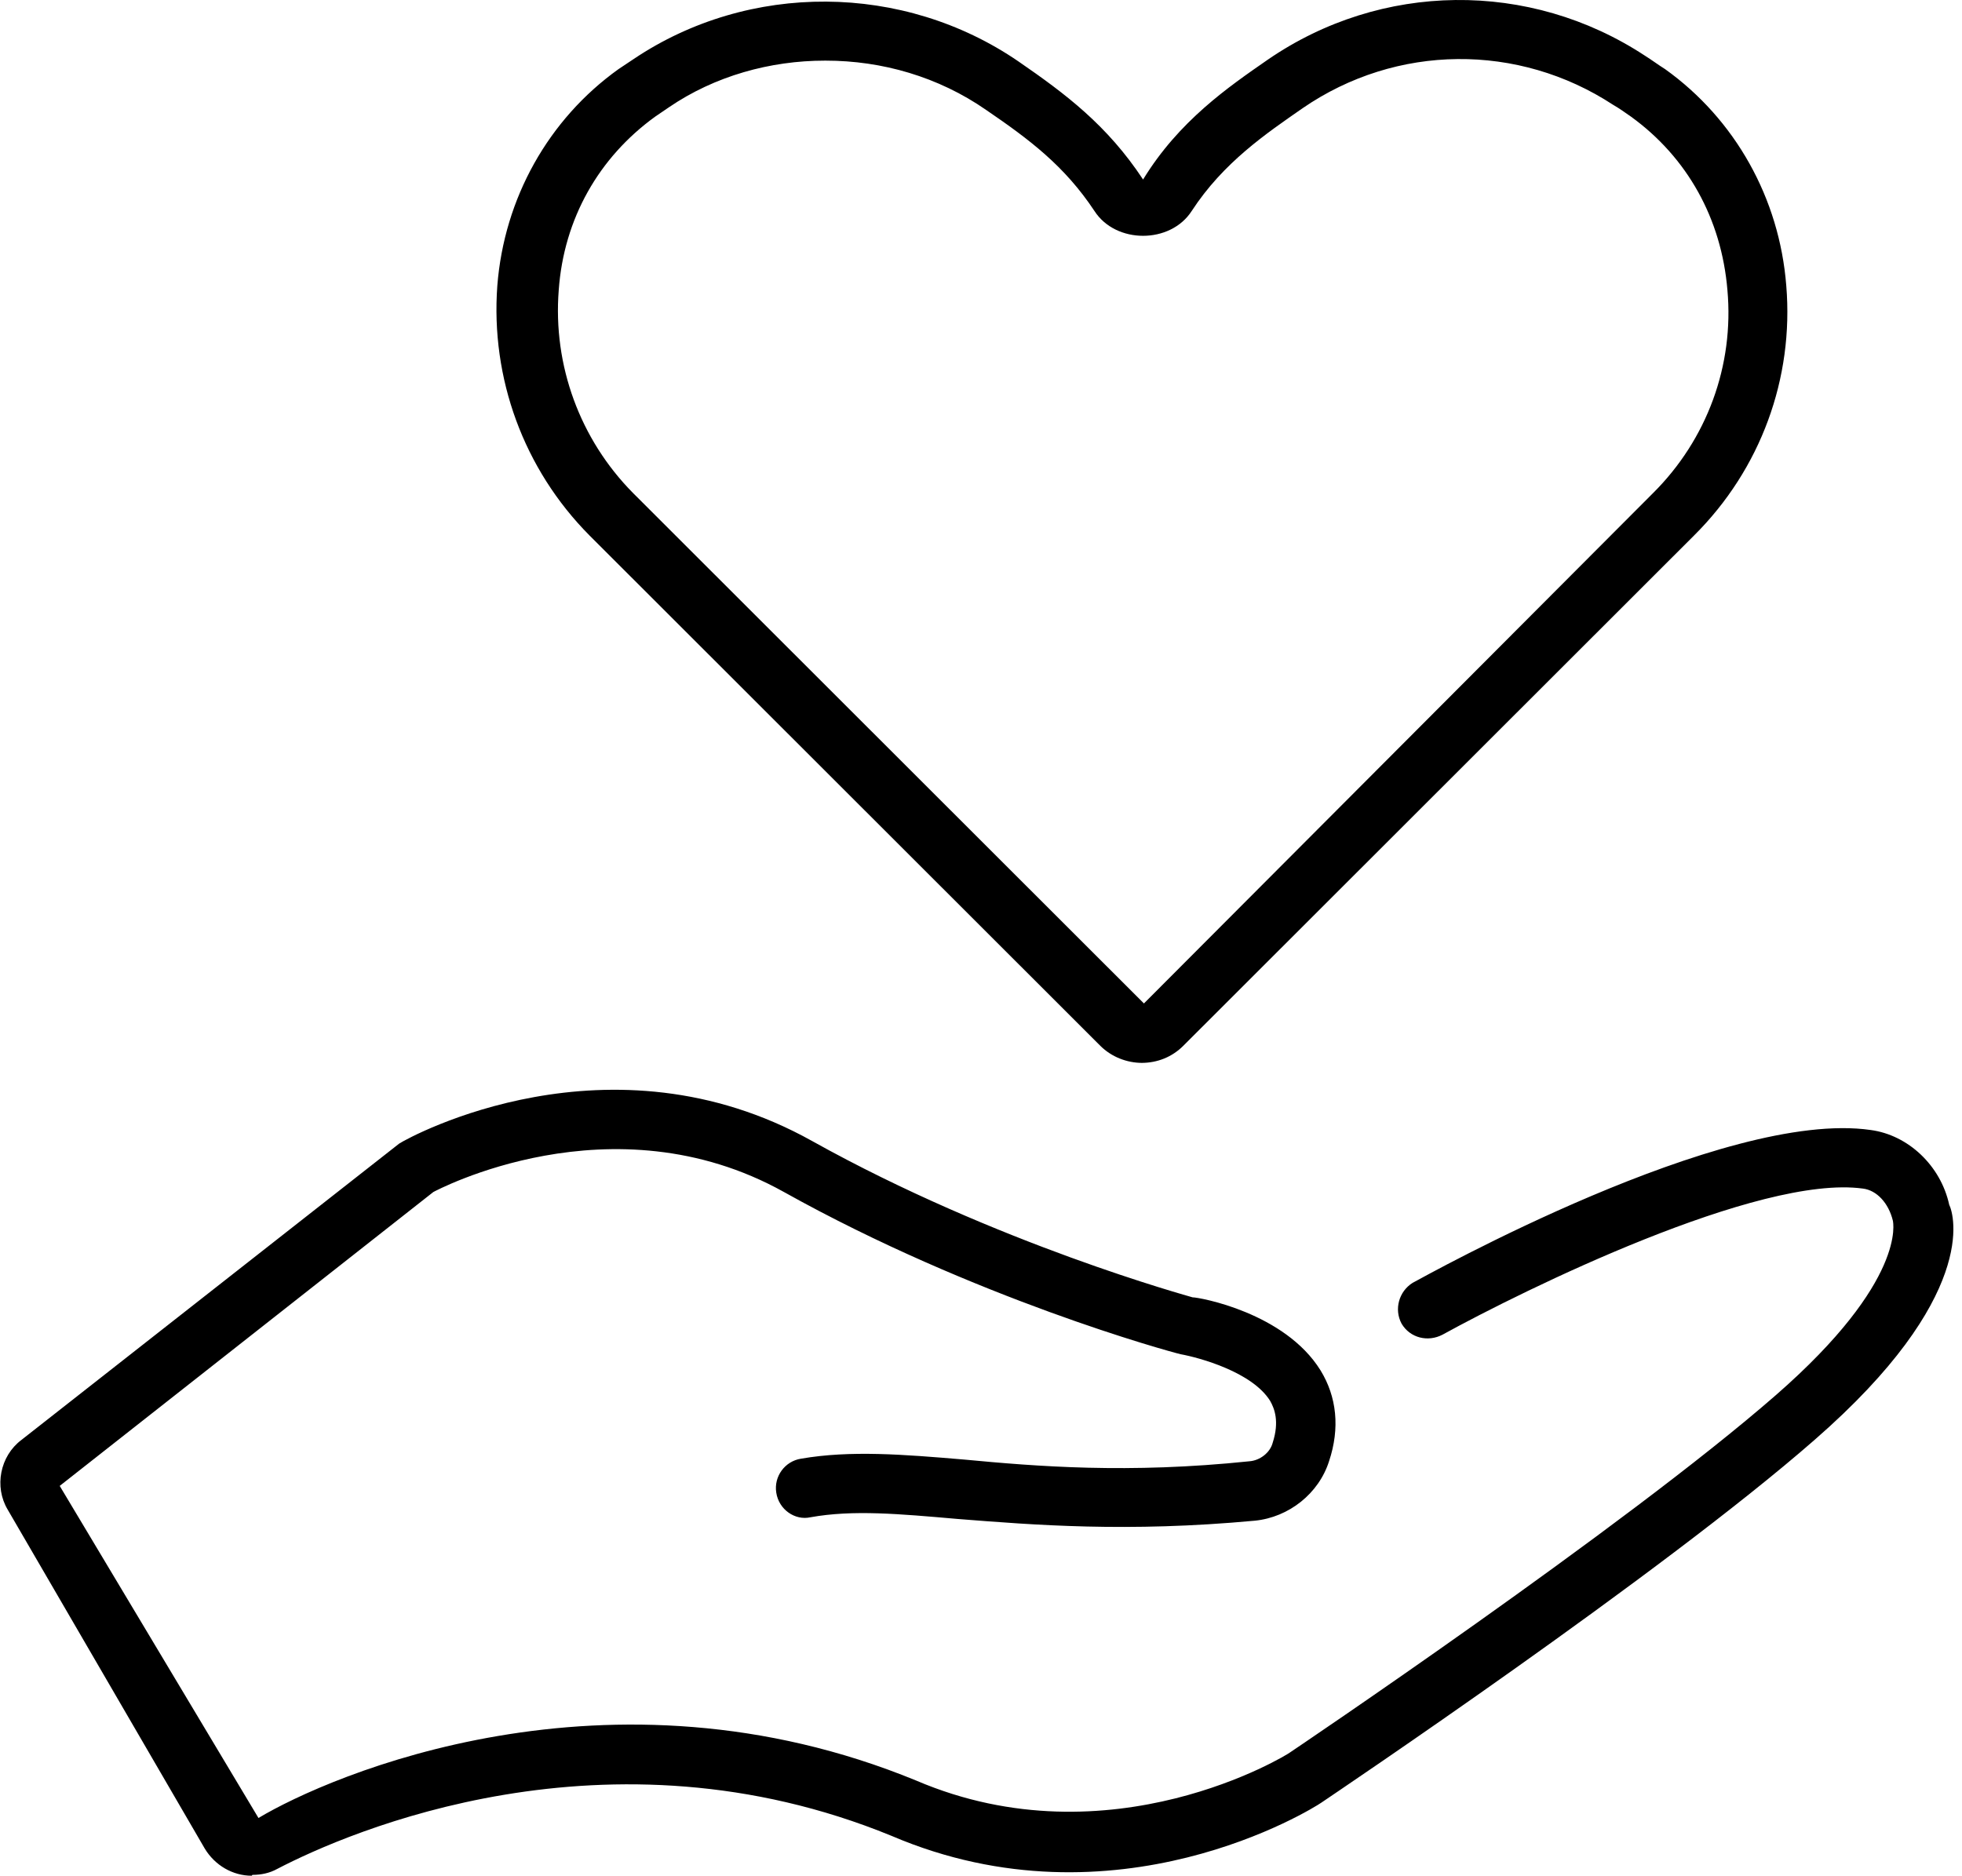
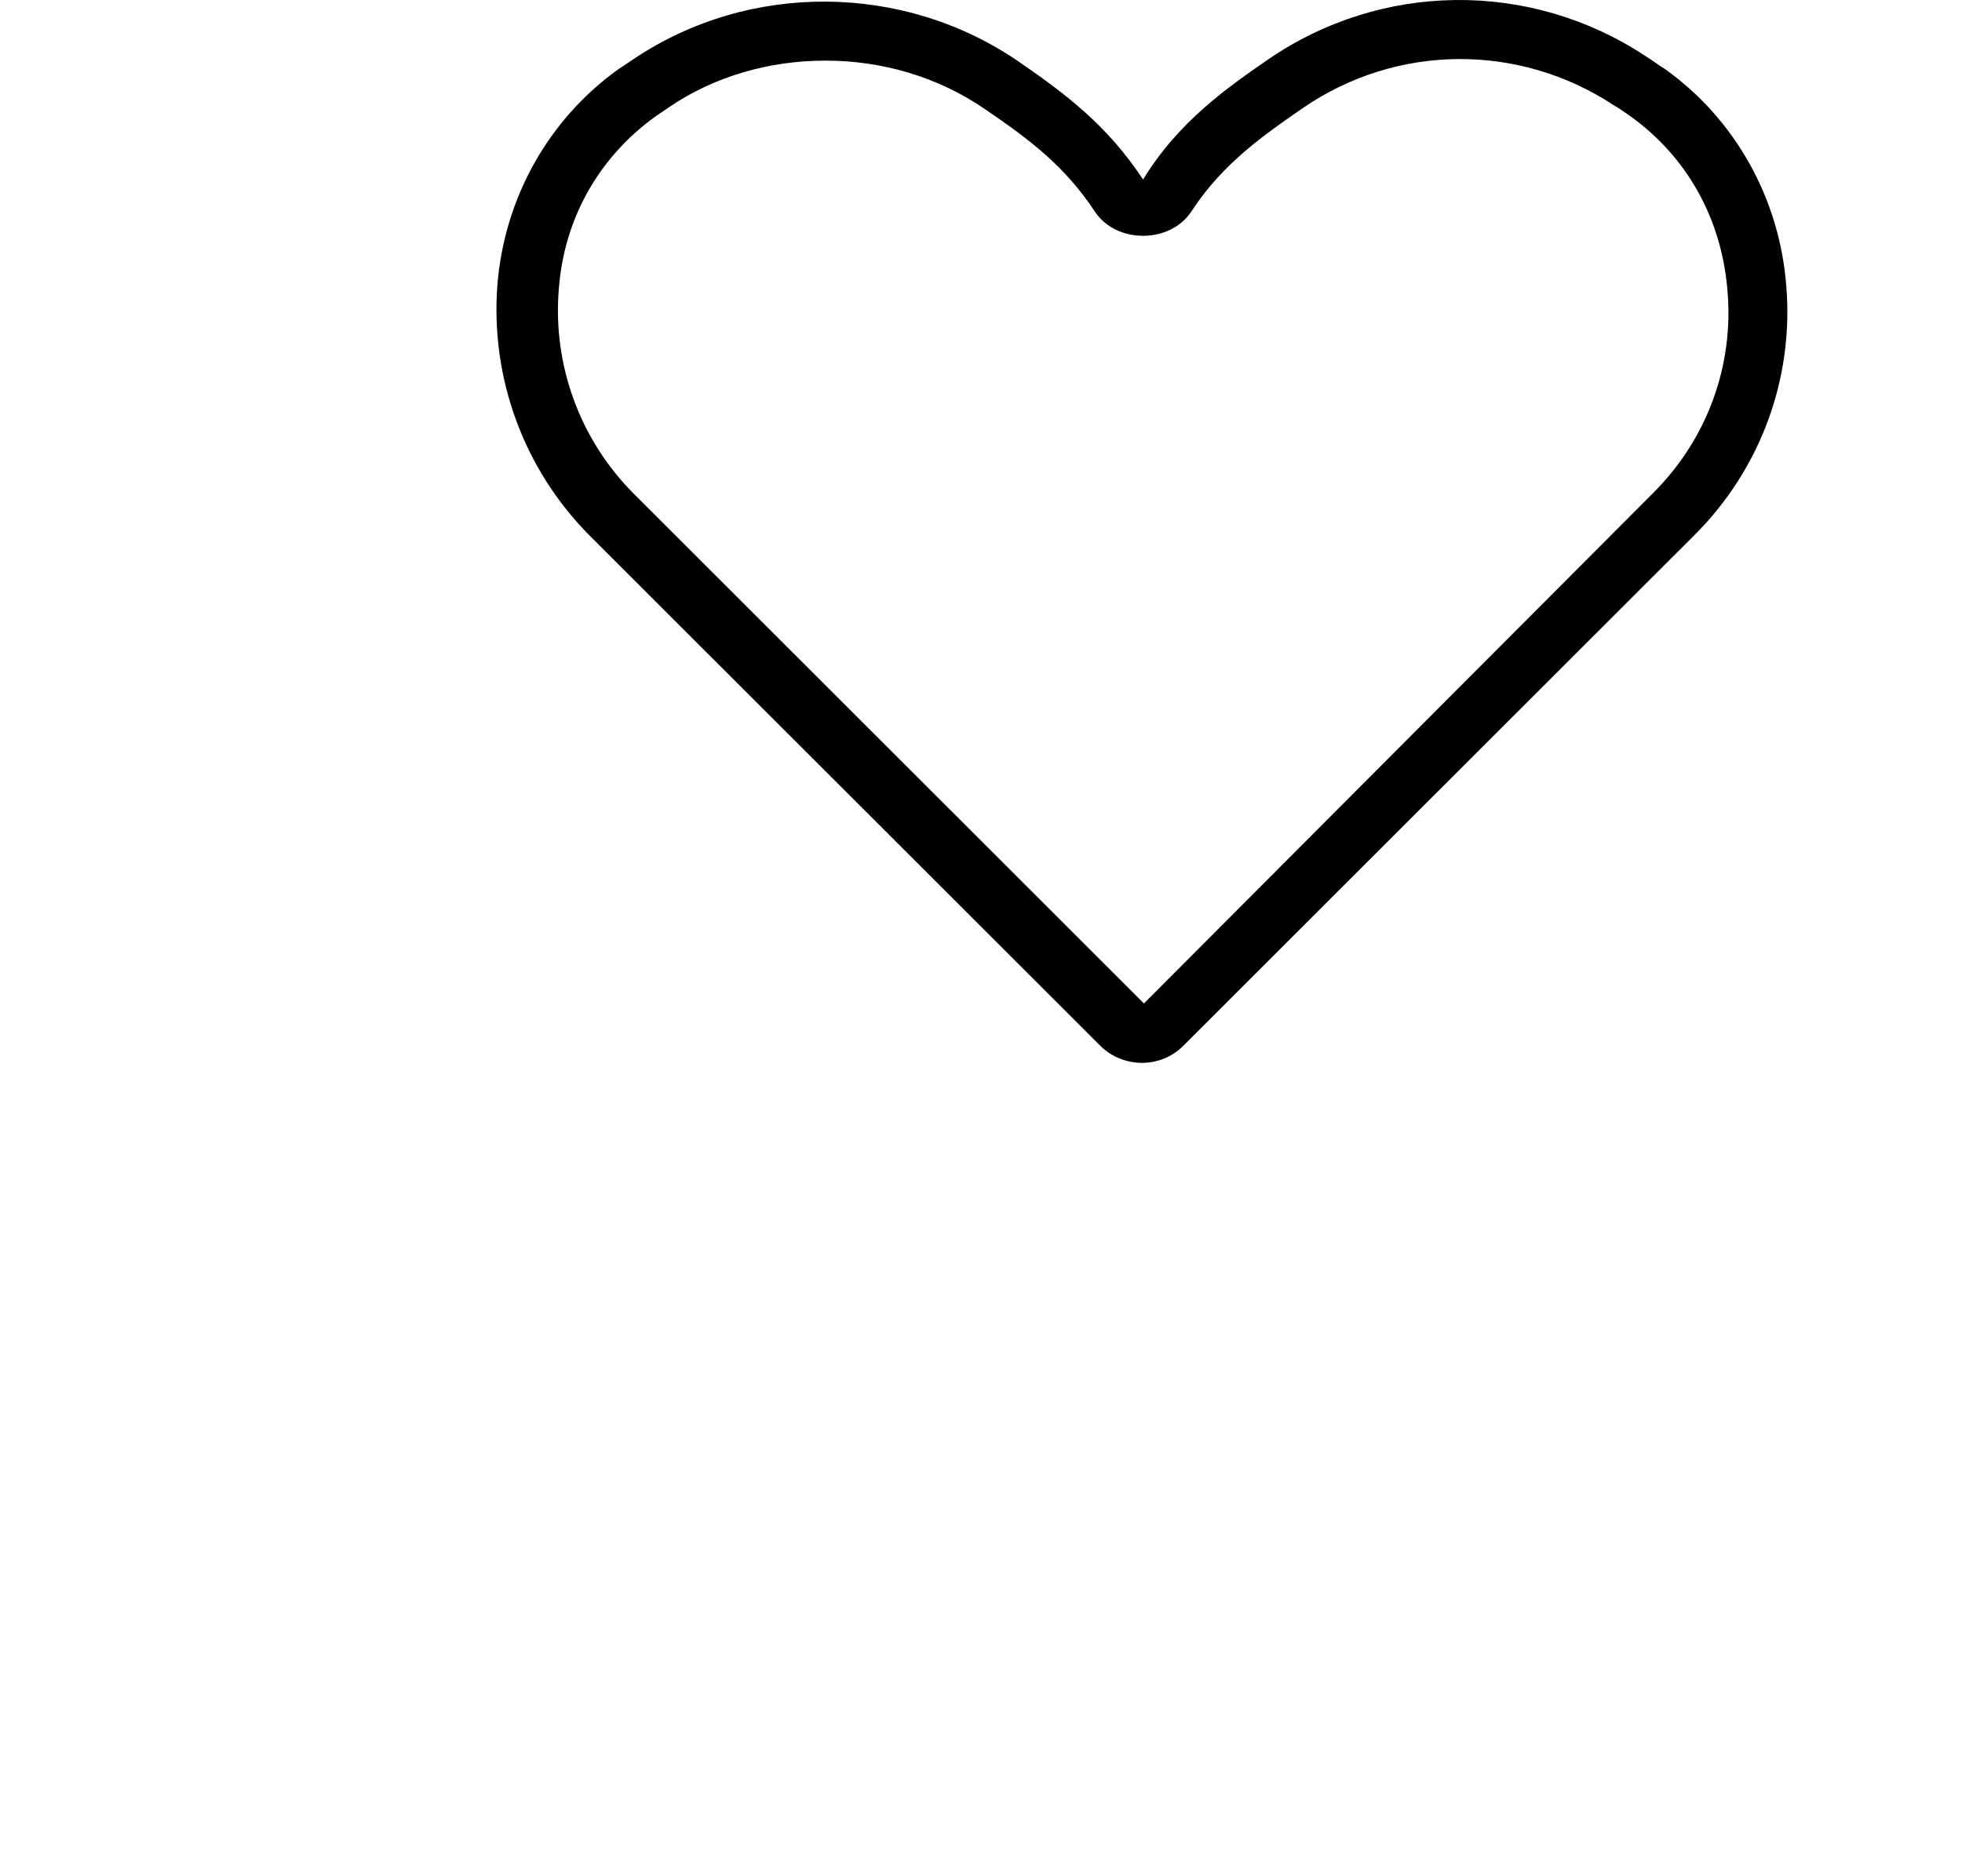
<svg xmlns="http://www.w3.org/2000/svg" width="23" height="22" viewBox="0 0 23 22" fill="none">
-   <path d="M2.95 21.994C2.73 21.994 2.52 21.874 2.4 21.675L0.09 17.701C-0.07 17.433 -1.60036e-05 17.074 0.25 16.885L4.68 13.409C4.82 13.319 7.15 12.055 9.52 13.379C11.68 14.584 13.95 15.202 13.98 15.212C14.06 15.212 15.06 15.391 15.48 16.068C15.67 16.377 15.71 16.745 15.58 17.134C15.46 17.512 15.11 17.791 14.71 17.831C13.21 17.97 12.12 17.881 11.23 17.811C10.54 17.751 10 17.701 9.5 17.791C9.32 17.831 9.13 17.701 9.1 17.502C9.07 17.313 9.2 17.134 9.39 17.104C9.97 17.004 10.59 17.054 11.3 17.114C12.15 17.194 13.22 17.283 14.65 17.134C14.77 17.124 14.89 17.034 14.92 16.915C15 16.666 14.94 16.516 14.89 16.427C14.68 16.088 14.06 15.919 13.84 15.879C13.71 15.849 11.42 15.222 9.19 13.977C7.17 12.851 5.1 13.967 5.08 13.977L0.7 17.423L3.03 21.317C3.86 20.819 7.13 19.395 10.74 20.878C13.02 21.854 15.1 20.57 15.12 20.55C15.15 20.53 19.04 17.911 20.82 16.357C22.36 15.012 22.19 14.325 22.19 14.315C22.14 14.106 22 13.957 21.84 13.937C20.62 13.768 17.87 15.122 16.91 15.65C16.74 15.739 16.53 15.69 16.43 15.52C16.34 15.351 16.4 15.142 16.56 15.042C16.71 14.963 20.21 13.001 21.93 13.25C22.37 13.309 22.75 13.668 22.85 14.126C22.91 14.246 23.19 15.212 21.27 16.885C19.46 18.468 15.65 21.028 15.49 21.137C15.39 21.207 13.08 22.651 10.45 21.526C7.12 20.161 4.09 21.476 3.25 21.914C3.16 21.964 3.06 21.984 2.96 21.984L2.95 21.994Z" fill="black" />
  <path d="M13.39 12.463C13.21 12.463 13.03 12.393 12.9 12.264L6.91 6.278C6.14 5.502 5.75 4.436 5.83 3.35C5.91 2.324 6.43 1.398 7.25 0.811L7.43 0.691C8.78 -0.215 10.59 -0.205 11.94 0.721C12.49 1.1 12.98 1.468 13.4 2.105C13.82 1.418 14.4 1.02 14.86 0.701C16.19 -0.215 17.93 -0.235 19.28 0.651C19.36 0.701 19.44 0.761 19.52 0.811C20.34 1.398 20.86 2.324 20.94 3.35C21.03 4.436 20.64 5.502 19.86 6.278L13.87 12.264C13.74 12.393 13.57 12.463 13.38 12.463H13.39ZM9.67 0.711C9.03 0.711 8.38 0.89 7.84 1.259L7.68 1.368C7.02 1.846 6.61 2.564 6.55 3.4C6.48 4.286 6.8 5.153 7.42 5.78L13.41 11.766L19.38 5.78C20.01 5.153 20.33 4.286 20.25 3.4C20.18 2.564 19.78 1.846 19.12 1.368C19.05 1.319 18.98 1.269 18.91 1.229C17.8 0.502 16.37 0.512 15.27 1.269C14.84 1.568 14.34 1.906 13.97 2.474C13.72 2.862 13.08 2.862 12.83 2.474C12.48 1.946 12.07 1.637 11.56 1.289C11 0.9 10.34 0.711 9.68 0.711H9.67Z" fill="black" />
</svg>